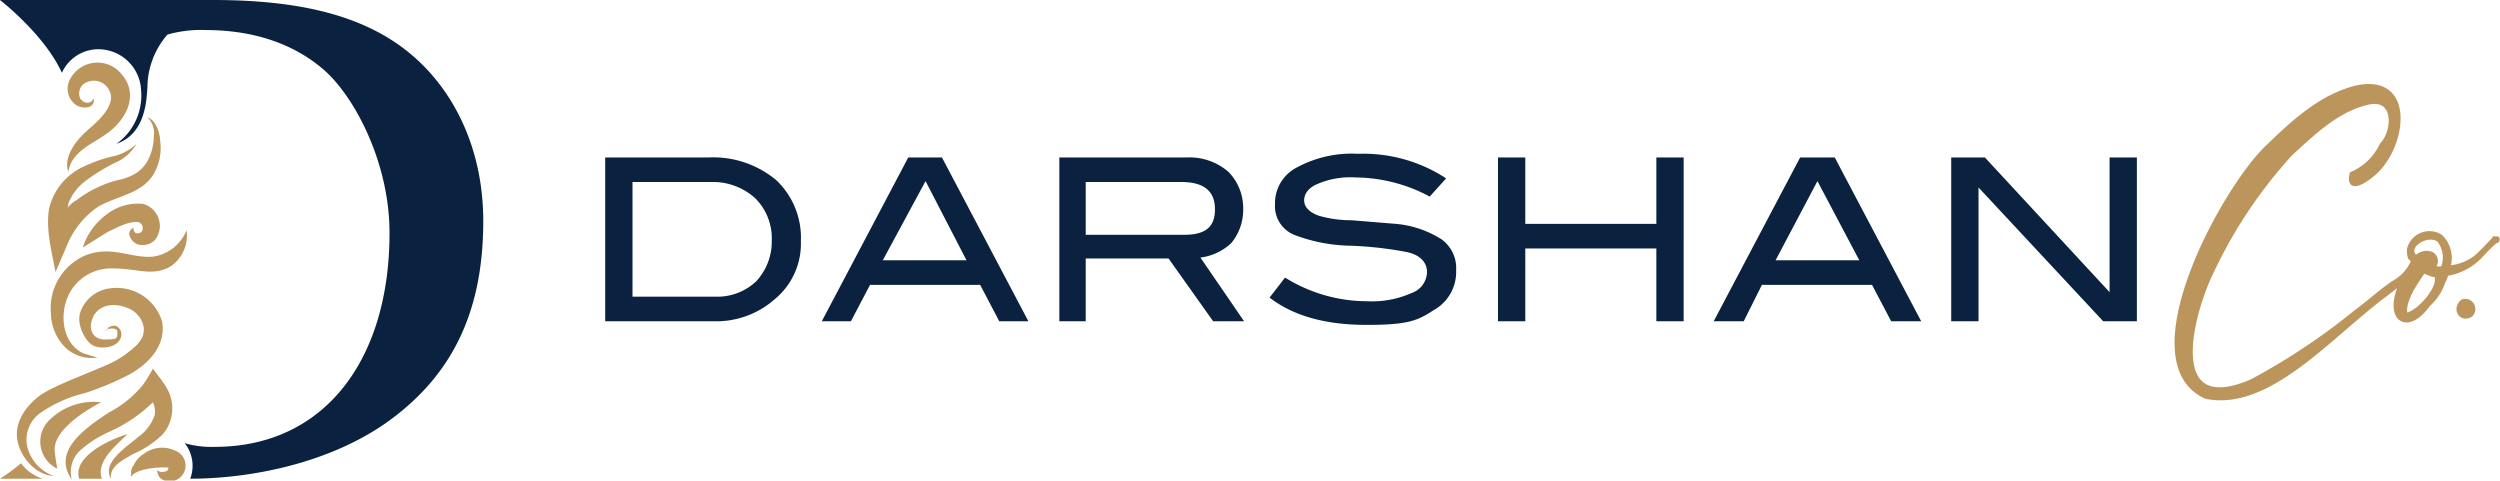
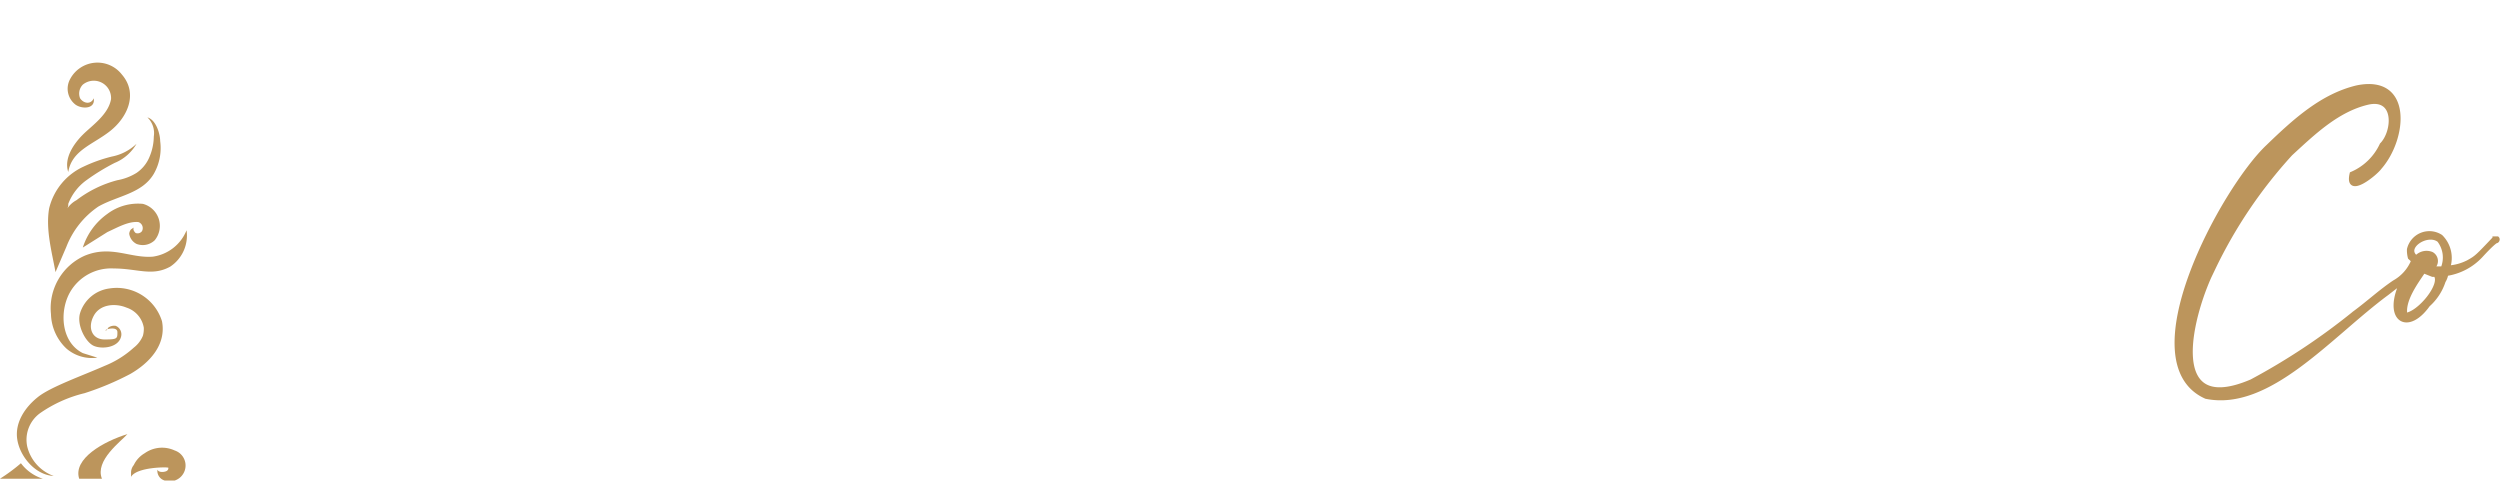
<svg xmlns="http://www.w3.org/2000/svg" viewBox="0 0 274.7 52.8">
  <defs>
    <style>.cls-1,.cls-3{fill:#bc955c;}.cls-2{fill:#0a2240;}.cls-3{stroke:#bc955c;stroke-miterlimit:10;stroke-width:0.45px;fill-rule:evenodd;}</style>
  </defs>
  <g id="Layer_2" data-name="Layer 2">
    <g id="Layer_1-2" data-name="Layer 1">
      <path class="cls-1" d="M2.3,50.9A19.6,19.6,0,0,1,0,52.6H4.7a4.8,4.8,0,0,1-2.4-1.7" />
      <path class="cls-1" d="M14,47.7c-2.6.8-6,2.7-5.3,4.9h2.5c-.8-2,2.1-4.1,2.8-4.9" />
      <path class="cls-1" d="M5.9,52.3c-2-.1-3.7-2.1-4-4s.9-3.6,2.3-4.7,4.8-2.3,7.3-3.4a10.7,10.7,0,0,0,3.2-2,3.2,3.2,0,0,0,1-1.3,2.8,2.8,0,0,0,.1-.9h0a2.8,2.8,0,0,0-1.9-2.2c-1.2-.5-2.9-.4-3.6.9s-.2,2.6,1.2,2.6,1.4-.1,1.4-.8-1.4-.3-1.3-.2.3-.3.3-.3a1.1,1.1,0,0,1,.8-.2,1,1,0,0,1,.6,1.2c-.3,1.2-2.1,1.4-3,1s-1.9-2.3-1.5-3.6A3.9,3.9,0,0,1,12,31.7a5.2,5.2,0,0,1,5.8,3.6c.5,2.6-1.4,4.6-3.5,5.8a31.1,31.1,0,0,1-5,2.1,14.5,14.5,0,0,0-4.9,2.2A3.6,3.6,0,0,0,3,49.1a4.6,4.6,0,0,0,2.9,3.2" />
      <path class="cls-1" d="M10.7,39.3a4.3,4.3,0,0,1-3.4-1,5.4,5.4,0,0,1-1.7-3.8,6.3,6.3,0,0,1,3.7-6.4c2.9-1.2,5,.3,7.5.1a4.7,4.7,0,0,0,3.7-2.9,4.1,4.1,0,0,1-1.8,4c-2,1.1-3.6.2-6.2.2a5.2,5.2,0,0,0-4.8,2.6c-1.2,2.1-1,5.5,1.4,6.7l1.6.5" />
-       <path class="cls-1" d="M18.3,42.6c-.4-.7-1-1.4-1.5-2.1a17.4,17.4,0,0,1-1.1,1.8,11.9,11.9,0,0,1-3.7,3c-2.4,1.6-6.4,4.2-4.1,7.4a3.2,3.2,0,0,1,.9-3.2,12.4,12.4,0,0,1,3.3-2.1,16.3,16.3,0,0,0,4.7-3.2,2.4,2.4,0,0,1,.2,1.4A4.8,4.8,0,0,1,15.2,48c-1.1,1-4.1,2.8-3,4.6-.2-1.4,1.4-2.1,2.4-2.7a10.6,10.6,0,0,0,3.3-2.2,4.4,4.4,0,0,0,.4-5.1" />
      <path class="cls-1" d="M17.6,15.5c0-.7-.4-2.3-1.4-2.6a2.4,2.4,0,0,1,.7,2.1,5.9,5.9,0,0,1-.5,2.3A3.9,3.9,0,0,1,15,19a6,6,0,0,1-2.1.8A12.6,12.6,0,0,0,8.4,22a2.8,2.8,0,0,0-1,.9.9.9,0,0,0,.1-.5,5.7,5.7,0,0,1,2-2.6,23.2,23.2,0,0,1,3.1-1.9A4.9,4.9,0,0,0,15,15.8a5.4,5.4,0,0,1-2.7,1.4,16.3,16.3,0,0,0-3.1,1.1,6.8,6.8,0,0,0-3.8,4.6c-.4,2.3.3,4.8.7,7l1.2-2.8a9.5,9.5,0,0,1,3.5-4.4c2.1-1.2,4.8-1.4,6.1-3.6a5.7,5.7,0,0,0,.7-3.6" />
      <path class="cls-1" d="M9.1,27.2a7.2,7.2,0,0,1,2.7-3.7,5.6,5.6,0,0,1,3.9-1.1,2.5,2.5,0,0,1,1.3,4,1.9,1.9,0,0,1-2,.4,1.5,1.5,0,0,1-.8-1.1.8.8,0,0,1,.2-.5l.3-.2c-.1.2,0,.4.2.6a.6.6,0,0,0,.7-.2.7.7,0,0,0-.4-1c-1.1-.1-2.3.6-3.4,1.1L9.1,27.2" />
-       <path class="cls-1" d="M6.3,51.5a3.3,3.3,0,0,1-1.1-5.1,6.9,6.9,0,0,1,5.9-2.2c-1.9,1-5,3-5.1,5.1a16.6,16.6,0,0,0,.3,2.2" />
      <path class="cls-1" d="M14.4,52.4v-.5a1.3,1.3,0,0,1,.3-.8,3,3,0,0,1,1.2-1.3,3.3,3.3,0,0,1,3.3-.3,1.7,1.7,0,0,1-1.1,3.3,1.1,1.1,0,0,1-.8-1.2c.1.3.6.3.9.2s.3-.3.3-.4-3.5-.1-4.1,1" />
      <path class="cls-1" d="M7.5,18.9c-.5-1.5.6-3.1,1.6-4.1s2.8-2.2,3.1-3.9A1.9,1.9,0,0,0,9.1,9.3a1.4,1.4,0,0,0-.3,1.5c.4.6,1.2.7,1.5,0,.2,1.2-1.3,1.2-2,.7a2.2,2.2,0,0,1-.6-2.8,3.4,3.4,0,0,1,5.7-.5c1.8,2.1.6,4.7-1.3,6.2s-4.2,2.1-4.6,4.5" />
-       <path class="cls-2" d="M46.3,7C41.1,1.9,33.5,0,23.4,0H0S4.9,3.8,6.8,8a4.4,4.4,0,0,1,4.9-2.5,4.7,4.7,0,0,1,3.8,4.4,6.5,6.5,0,0,1-2.7,5.9c3.2-1.1,3.3-4.8,3.4-6.2a8.9,8.9,0,0,1,2.2-5.8,13.3,13.3,0,0,1,4.1-.5c5.2,0,9.6,1.4,13,4.3s7.3,10.2,7.3,18c0,14-7.2,23.5-19.2,23.5a10.6,10.6,0,0,1-3.3-.4,4,4,0,0,1,.6,3.9c6.6,0,15.7-1.7,22.3-6.7s9.9-11.8,9.9-21.6c0-7.7-3-13.6-6.8-17.3" />
-       <path class="cls-2" d="M234.8,17.3h-3V32.1L218.1,17.3h-3.7v18h3V20.6l13.7,14.7h3.7ZM195.1,28.6l4.6-8.7,4.6,8.7Zm6.5-11.3h-3.8l-9.5,18h3.3l2-4h12.1l2.1,4h3.3Zm-16.6,0h-3v7.3H167.6V17.3h-3v18h3v-8H182v8h3Zm-26.1,2.3a16.6,16.6,0,0,0-9.7-2.7,12.6,12.6,0,0,0-6.7,1.5,4.4,4.4,0,0,0-2.4,4,3.4,3.4,0,0,0,2.1,3.4,18.1,18.1,0,0,0,6.2,1.2,40.3,40.3,0,0,1,6.2.7c1.4.3,2.2,1.1,2.2,2.2a2.5,2.5,0,0,1-1.7,2.3,10.7,10.7,0,0,1-4.9.9,17.1,17.1,0,0,1-9-2.6l-1.7,2.2c2.6,2,6.1,3,10.7,3s5.6-.5,7.3-1.6a4.8,4.8,0,0,0,2.5-4.4,3.9,3.9,0,0,0-1.6-3.4,11.2,11.2,0,0,0-5-1.7l-4.9-.4a12.7,12.7,0,0,1-3.6-.5c-1.1-.4-1.6-1-1.6-1.7s.5-1.4,1.5-1.8a9.1,9.1,0,0,1,4.2-.7,17.5,17.5,0,0,1,8.1,2.1Zm-39.6,6.2V20h10.5c2.5,0,3.7,1,3.7,3s-1.1,2.8-3.4,2.8Zm12.6,2.5a6,6,0,0,0,3.4-1.6,5.7,5.7,0,0,0,1.3-3.7,5.7,5.7,0,0,0-1.6-4.1,6.5,6.5,0,0,0-4.5-1.6H116.4v18h2.9V28.4h9.1l4.9,6.9h3.4ZM97,28.6l4.7-8.7,4.5,8.7Zm6.5-11.3H99.8l-9.5,18h3.2l2.1-4h12.1l2.1,4H113Zm-34,15.3V20h8.6A6.9,6.9,0,0,1,83,21.8a6.2,6.2,0,0,1,1.8,4.6,6.4,6.4,0,0,1-1.7,4.5,6.2,6.2,0,0,1-4.4,1.7Zm-3-15.3v18H78.4a9.7,9.7,0,0,0,6.7-2.4A7.9,7.9,0,0,0,88,26.5a8.7,8.7,0,0,0-2.7-6.7,10.8,10.8,0,0,0-7.4-2.5Z" />
-       <path class="cls-3" d="M270.6,33.1a.9.9,0,0,1,.9,1.5C270.4,35.3,269.6,33.9,270.6,33.1Z" />
      <path class="cls-3" d="M274.4,26.2h-.3a.1.1,0,0,1-.1.1c-1.8,1.9-1.9,2-2.8,2.5a5.6,5.6,0,0,1-2.2.6,3.3,3.3,0,0,0-.8-3.4,2.3,2.3,0,0,0-3.5,1.4,3.1,3.1,0,0,0,.1.9c.2.2.4.3.3.5a4.7,4.7,0,0,1-2,2.2c-1.5,1-2.9,2.3-4.4,3.4a71.4,71.4,0,0,1-11.3,7.5c-9.8,4.2-6.6-7.7-4.2-12.4a51.7,51.7,0,0,1,8.5-12.6c2.5-2.3,5.1-4.8,8.4-5.6s3,3.2,1.6,4.6a6.4,6.4,0,0,1-3.3,3.2c-.6,2.6,2.6,0,3.1-.7,2.8-3.2,3.4-10-2.5-8.8-3.8.9-6.8,3.6-9.8,6.5-4.9,4.6-15.3,23.7-6.8,27.5,6.9,1.4,13.6-6.7,19.8-11.3.3-.2,2.3-1.9,1.5-.8-1.5,3.7.9,5.1,3.1,2a5.9,5.9,0,0,0,1.7-2.6,2.2,2.2,0,0,0,.3-.8,6.5,6.5,0,0,0,3.8-2c1.1-1.2,1.6-1.6,1.7-1.6S274.5,26.3,274.4,26.2Zm-10.1,8.4c-.3-1.6,1.2-3.6,2-4.8h0l1,.4h.3C268.5,31.2,265.8,34.5,264.3,34.6Zm4.1-5.1h-1a.1.1,0,0,1-.1-.1.9.9,0,0,0-.1-1.5,1.5,1.5,0,0,0-1.7.4c-1.5-1.1,1.2-2.9,2.5-1.9A3.1,3.1,0,0,1,268.4,29.5Z" />
    </g>
  </g>
</svg>